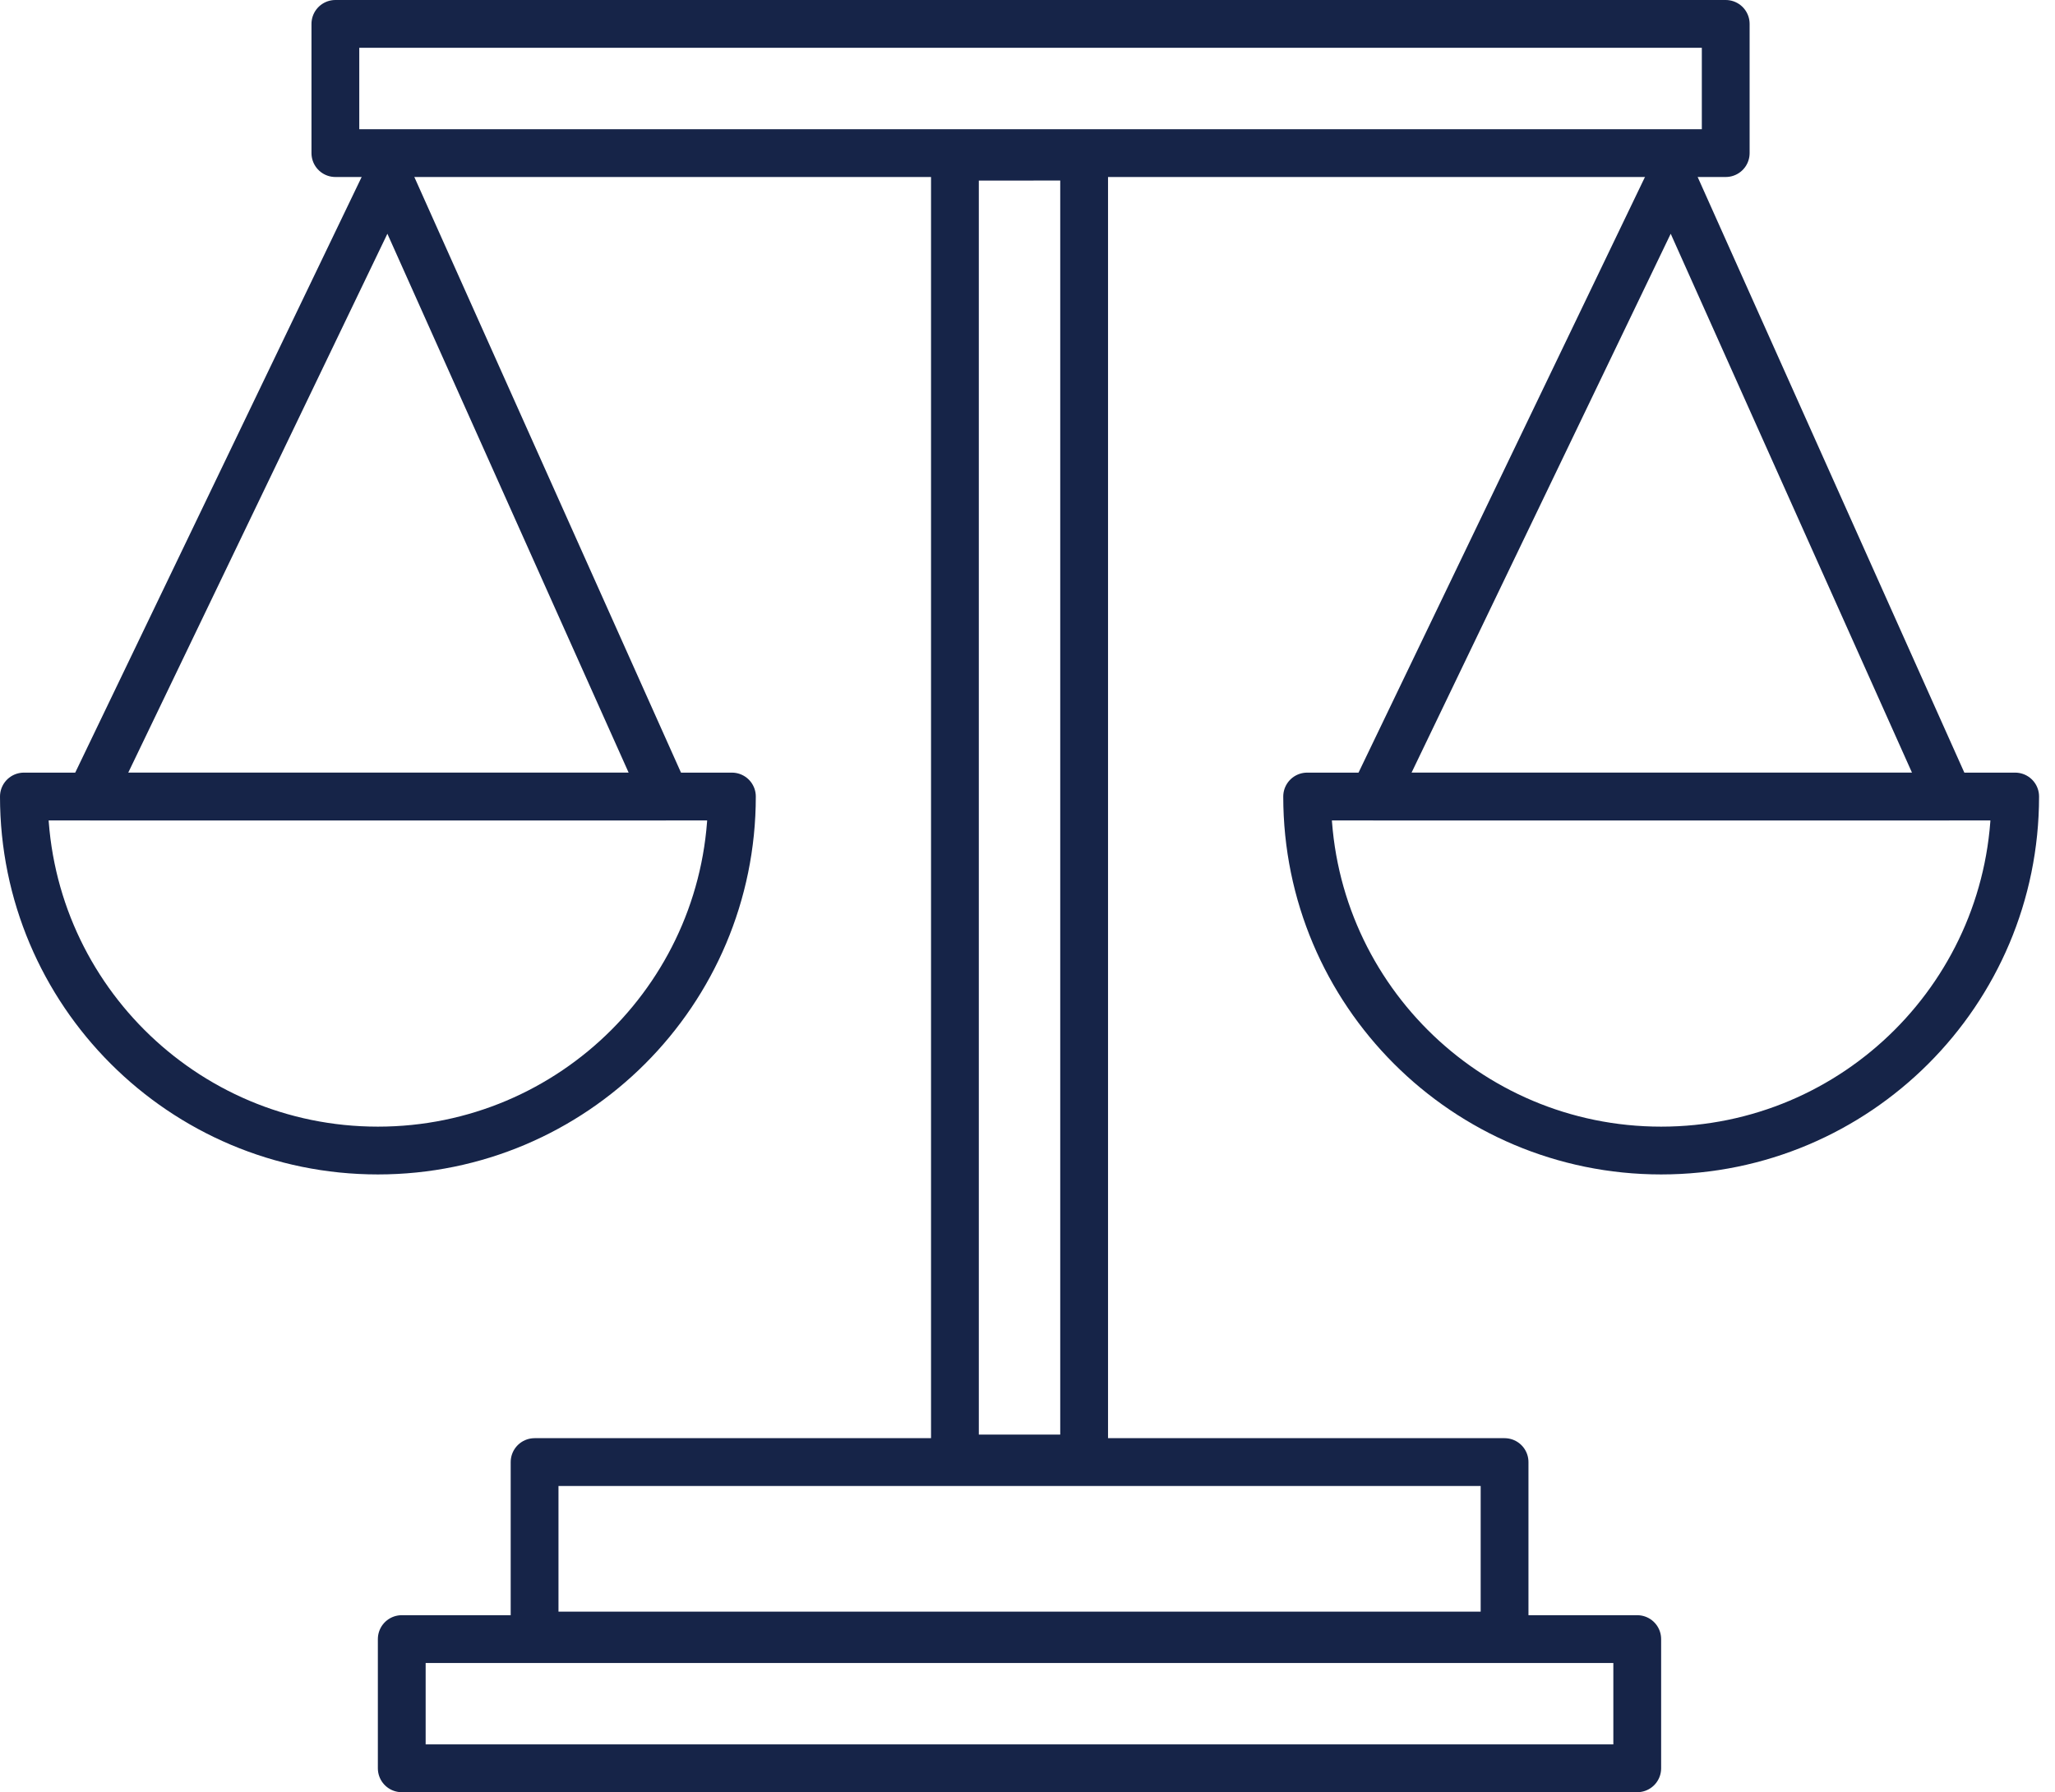
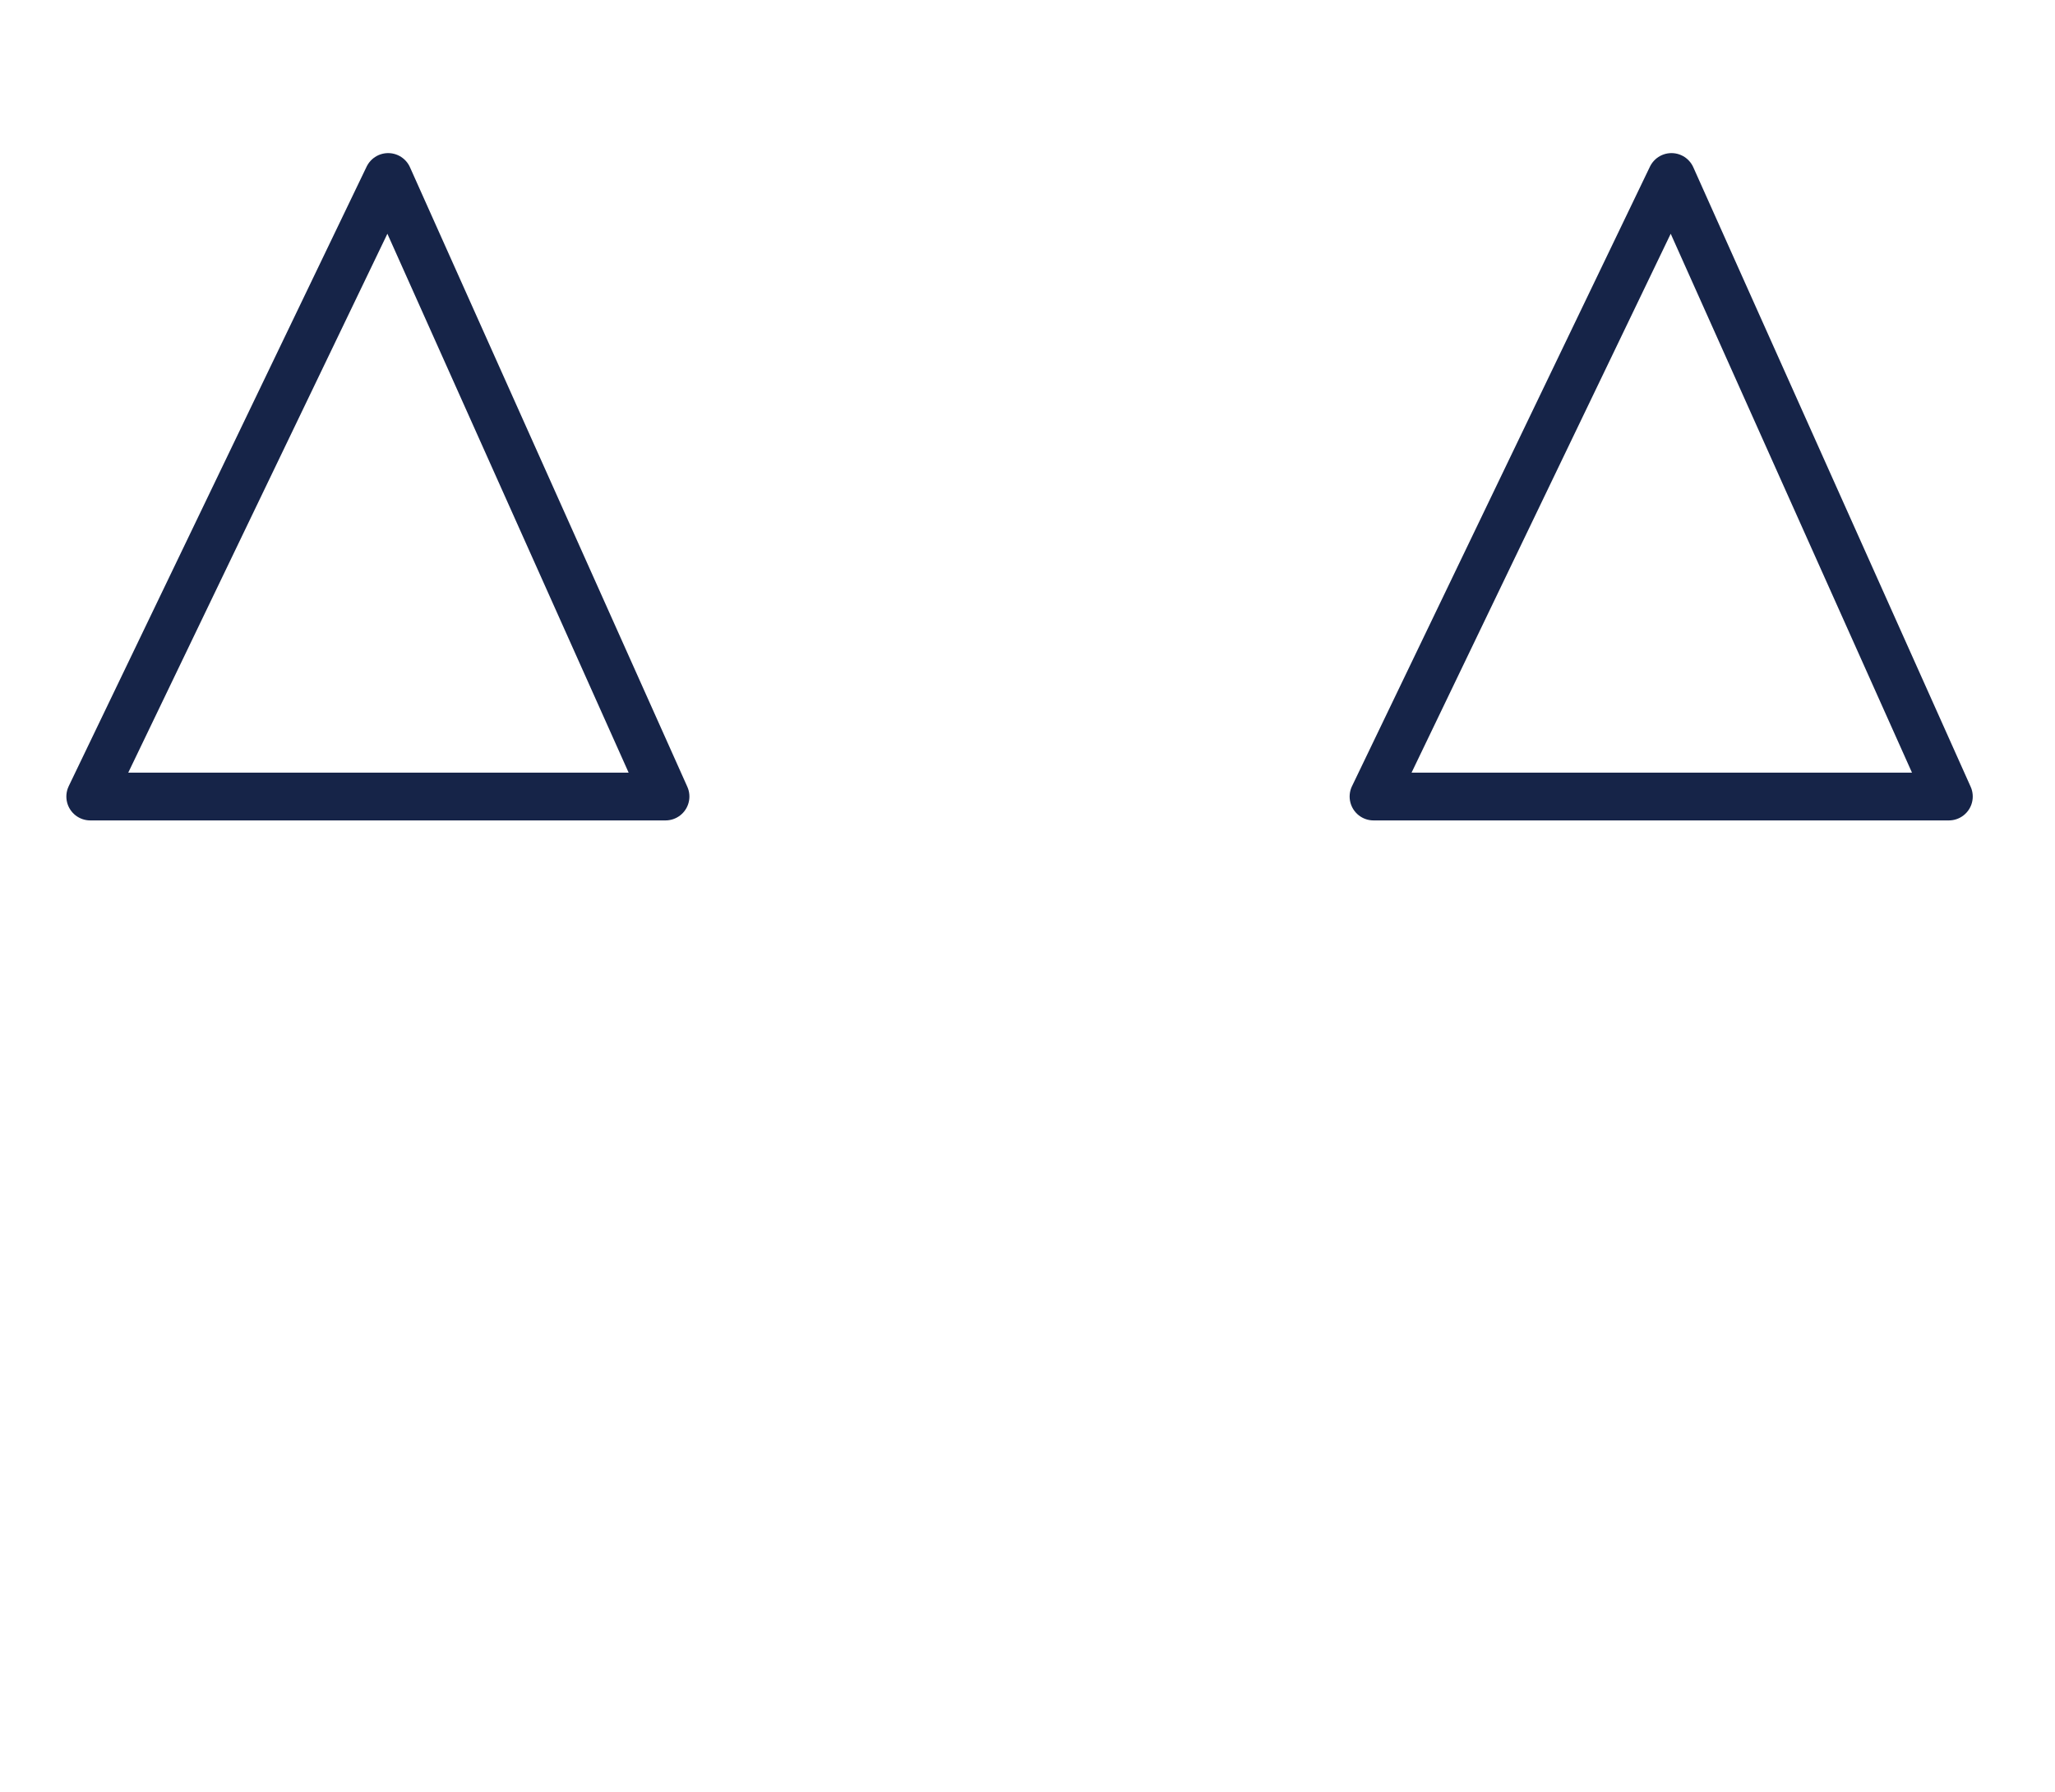
<svg xmlns="http://www.w3.org/2000/svg" width="86" height="75" fill="none">
  <g stroke="#162448" stroke-linejoin="round" stroke-width="2">
-     <path d="M14.035 1H72.22v5.407H14.035zM45.37 6.555v54.481h-5.407V6.556zM62.965 68.444H22.372v-7.259h40.593zM68.517 74H16.813v-5.407h51.704zM69.518 48.148c8.182 0 14.815-6.633 14.815-14.815h-29.63c0 8.182 6.633 14.815 14.815 14.815ZM15.815 48.148c8.182 0 14.815-6.633 14.815-14.815H1c0 8.182 6.633 14.815 14.815 14.815Z" />
    <path stroke-linecap="round" d="M3.777 33.333 16.244 7.407l11.607 25.926H3.777ZM57.482 33.333 69.95 7.407l11.608 25.926H57.481Z" />
  </g>
</svg>